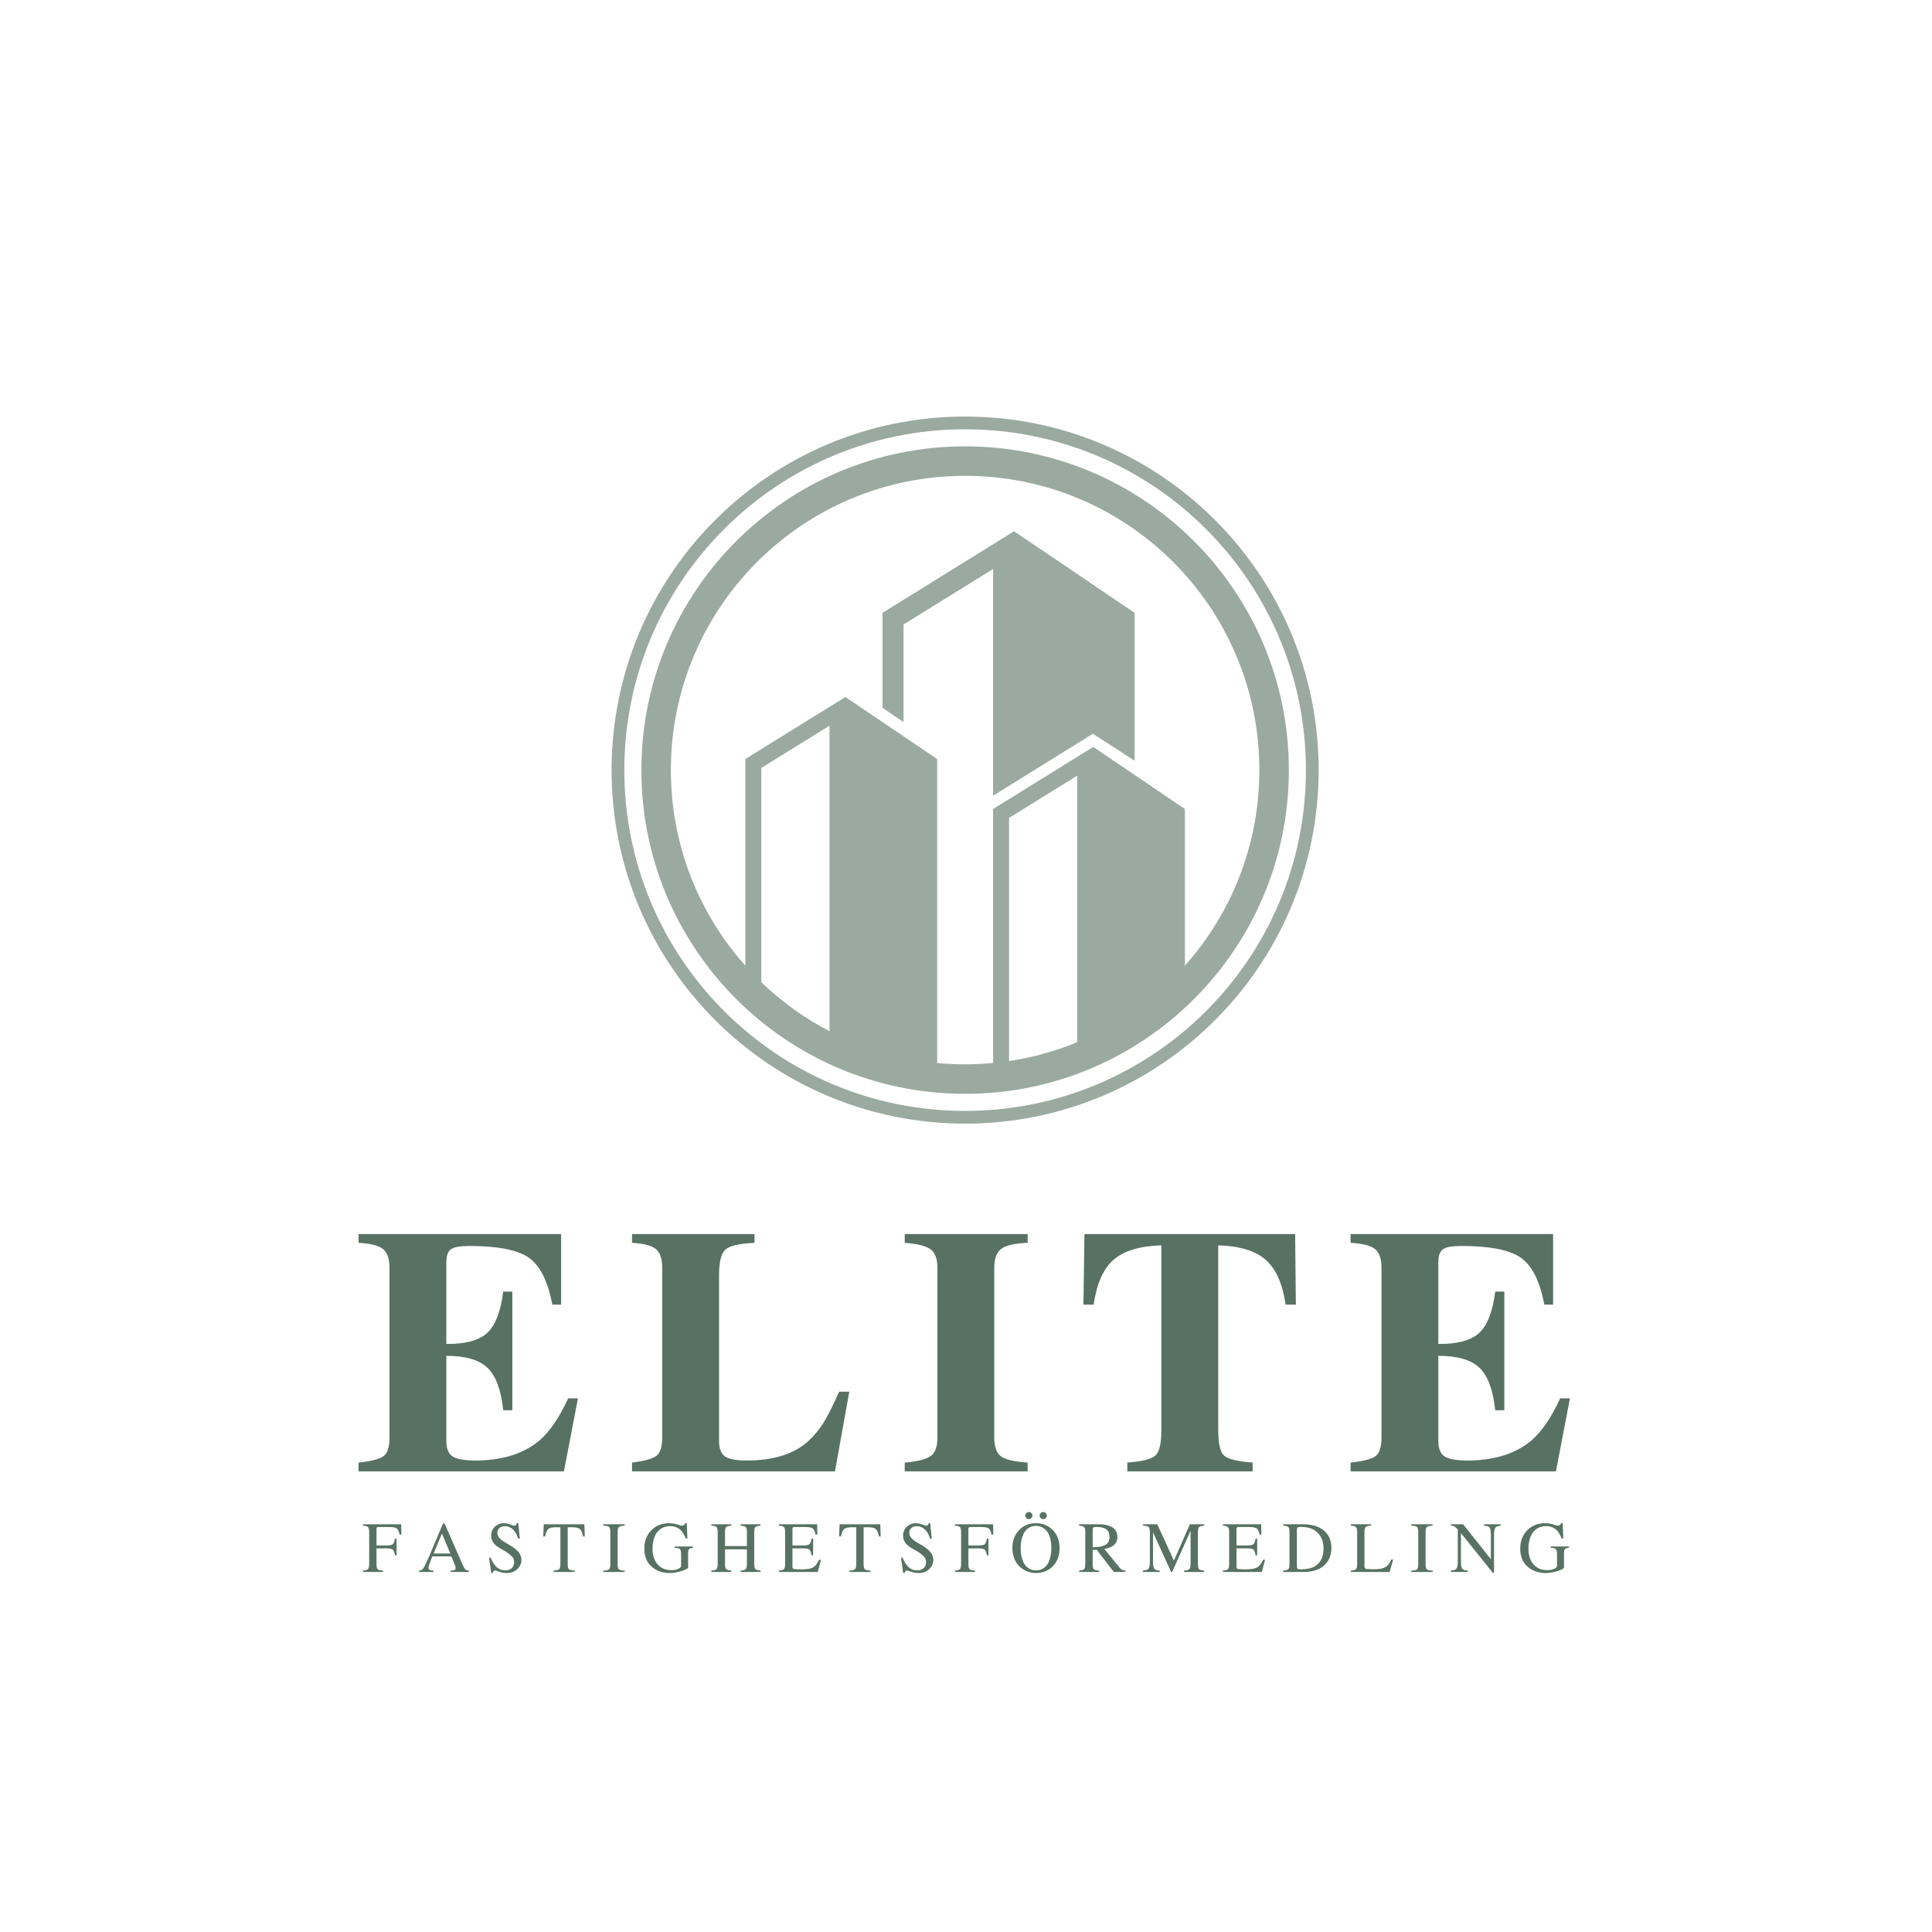
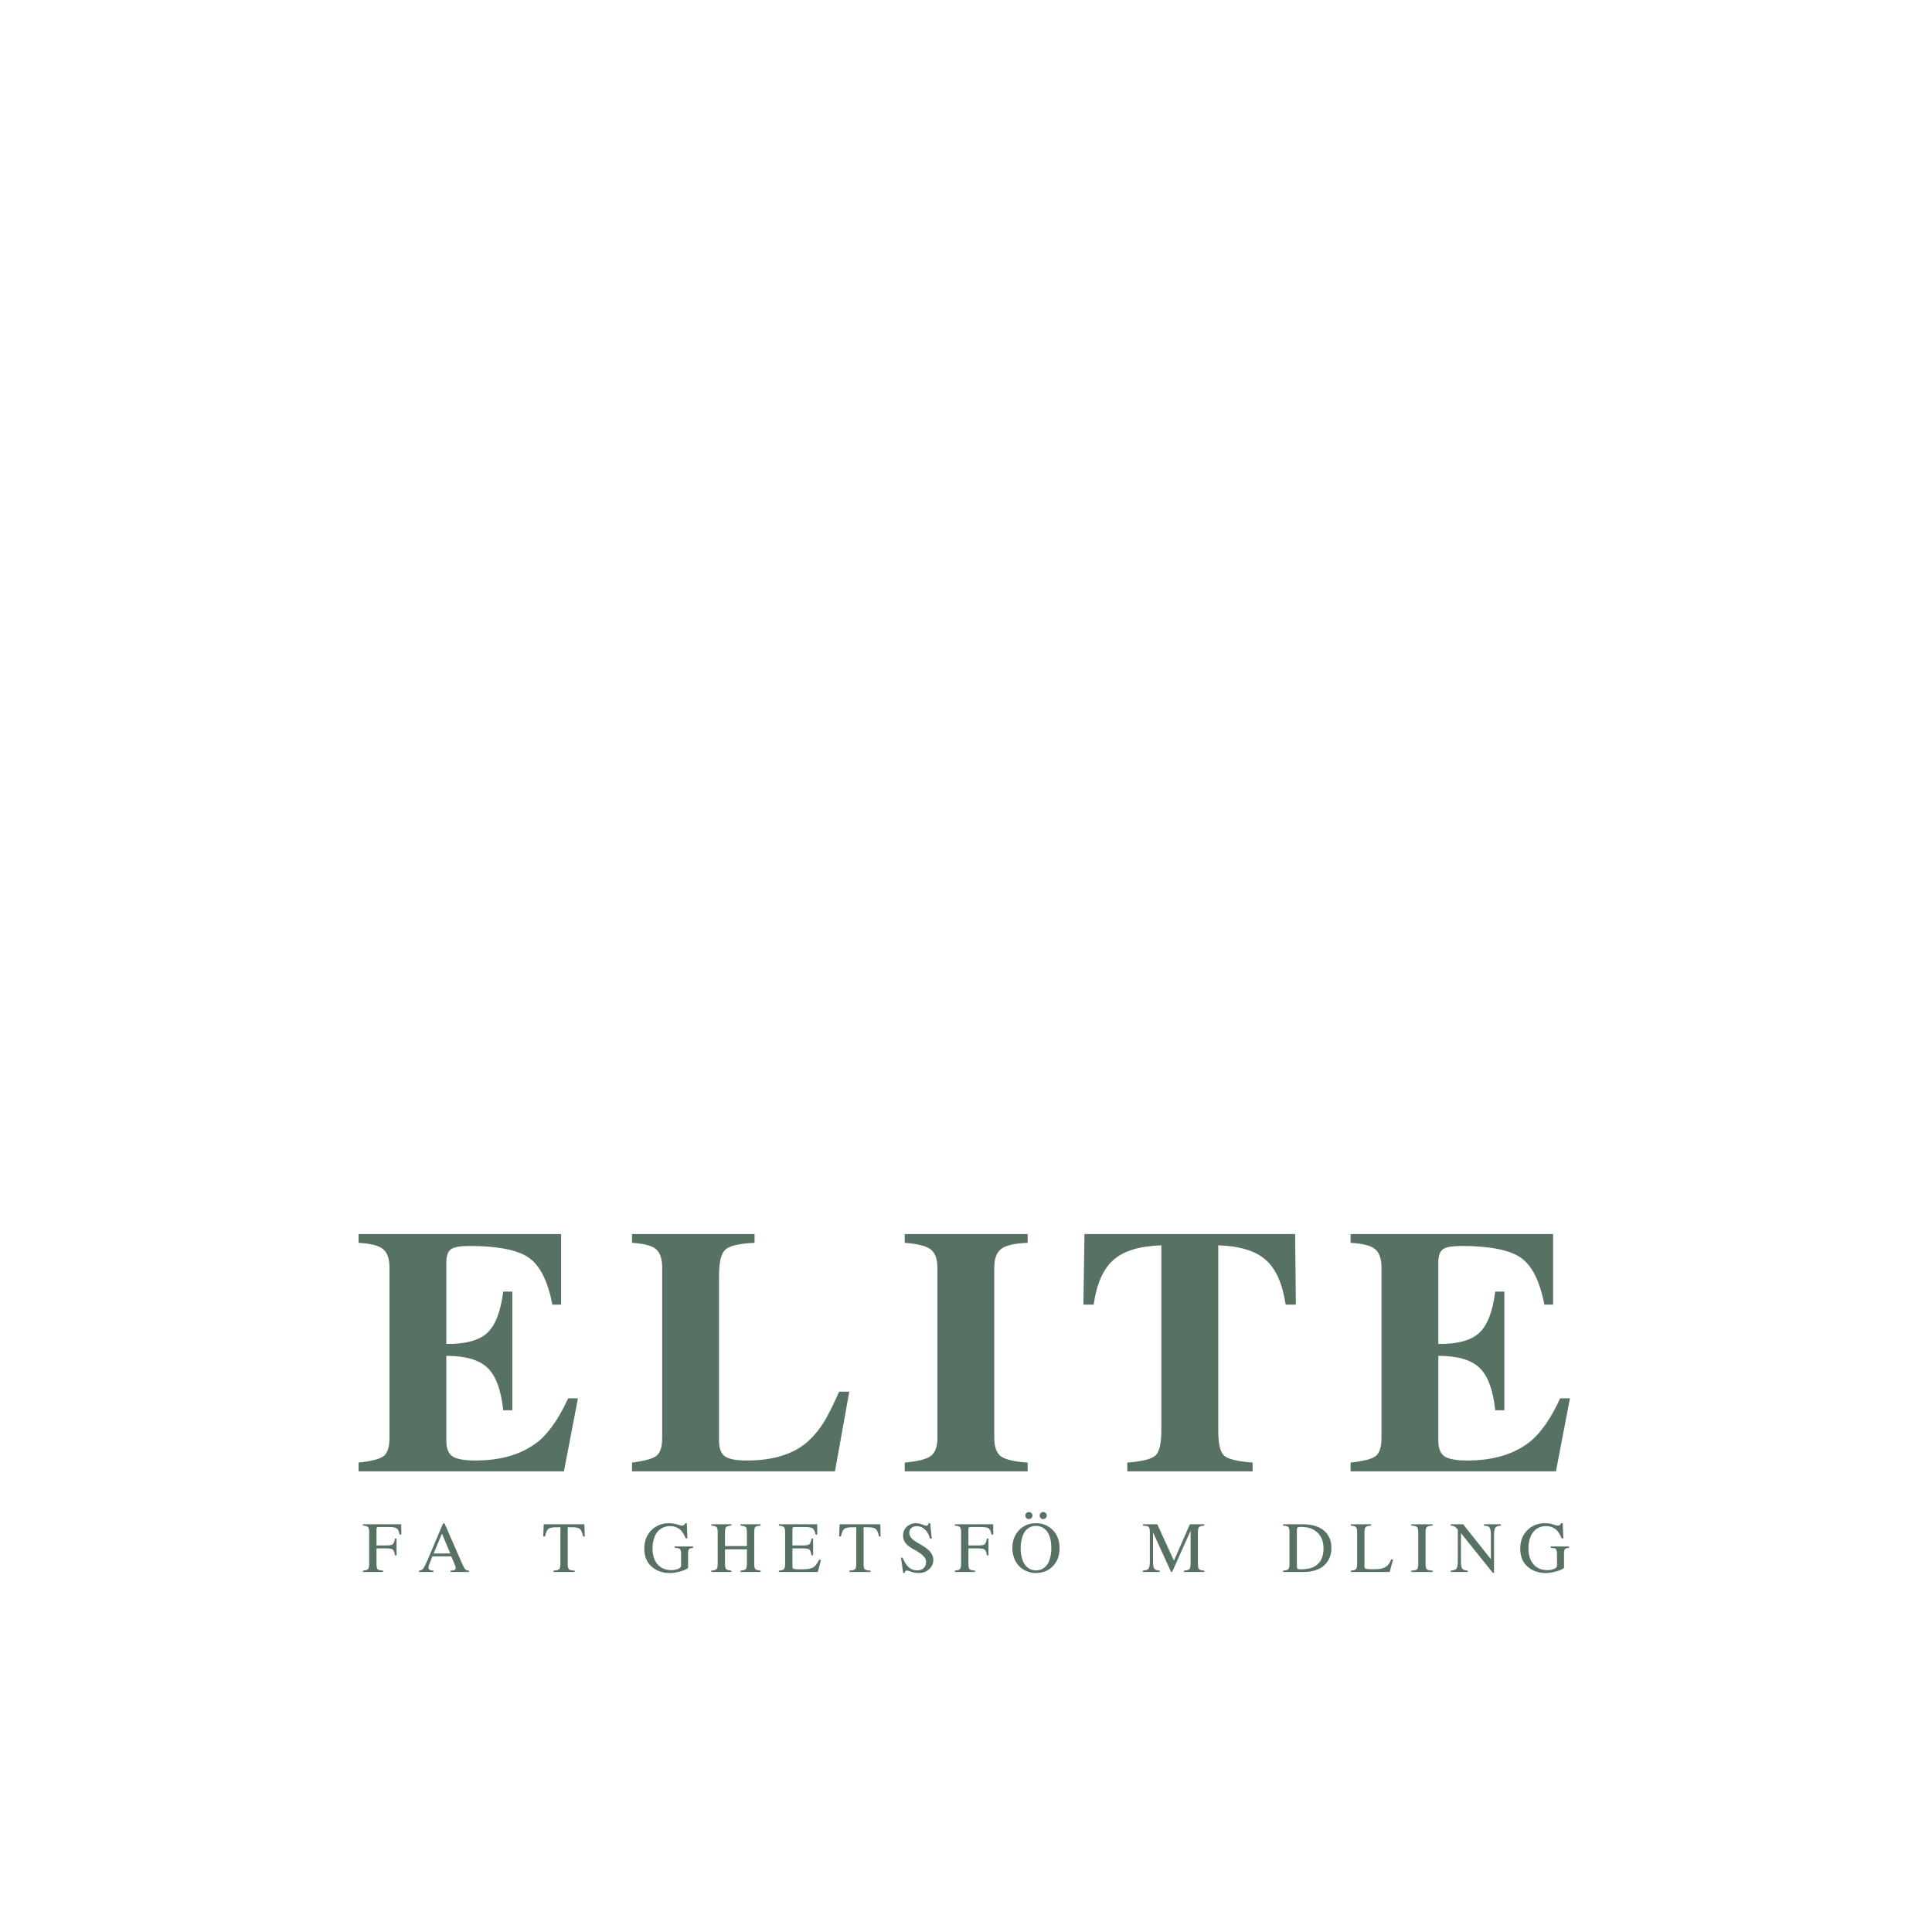
<svg xmlns="http://www.w3.org/2000/svg" width="500" zoomAndPan="magnify" viewBox="0 0 375 375" height="500" preserveAspectRatio="xMidYMid meet" version="1.0">
  <defs>
    <filter x="0%" y="0%" width="100%" height="100%" id="0142b7a456">
      <feColorMatrix values="0 0 0 0 1 0 0 0 0 1 0 0 0 0 1 0 0 0 1 0" color-interpolation-filters="sRGB" />
    </filter>
    <g />
    <mask id="83d32dbdfb">
      <g filter="url(#0142b7a456)">
        <rect x="-37.5" width="450" fill="#000000" y="-37.5" height="450" fill-opacity="0.6" />
      </g>
    </mask>
    <clipPath id="a7322ddb9d">
      <path d="M 0.711 0.855 L 137.961 0.855 L 137.961 138.105 L 0.711 138.105 Z M 0.711 0.855 " clip-rule="nonzero" />
    </clipPath>
    <clipPath id="fbf6204e3c">
      <rect x="0" width="139" y="0" height="139" />
    </clipPath>
  </defs>
  <g fill="#577263" fill-opacity="1">
    <g transform="translate(68.507, 285.591)">
      <g>
        <path d="M 43.672 -14.172 L 40.953 0 L 1.094 0 L 1.094 -1.703 C 3.633 -1.973 5.27 -2.406 6 -3 C 6.727 -3.594 7.094 -4.773 7.094 -6.547 L 7.094 -39.516 C 7.094 -41.242 6.68 -42.445 5.859 -43.125 C 5.047 -43.812 3.457 -44.223 1.094 -44.359 L 1.094 -46.062 L 40.406 -46.062 L 40.406 -32.359 L 38.703 -32.359 C 37.836 -36.91 36.316 -39.945 34.141 -41.469 C 31.961 -42.988 28.098 -43.75 22.547 -43.75 C 20.773 -43.75 19.594 -43.531 19 -43.094 C 18.414 -42.664 18.125 -41.816 18.125 -40.547 L 18.125 -24.734 C 21.801 -24.691 24.438 -25.395 26.031 -26.844 C 27.625 -28.301 28.672 -30.984 29.172 -34.891 L 30.938 -34.891 L 30.938 -11.859 L 29.172 -11.859 C 28.754 -15.805 27.738 -18.551 26.125 -20.094 C 24.52 -21.645 21.852 -22.422 18.125 -22.422 L 18.125 -5.922 C 18.125 -4.473 18.52 -3.473 19.312 -2.922 C 20.113 -2.379 21.602 -2.109 23.781 -2.109 C 28.863 -2.109 32.953 -3.359 36.047 -5.859 C 38.141 -7.629 40.047 -10.398 41.766 -14.172 Z M 43.672 -14.172 " />
      </g>
    </g>
  </g>
  <g fill="#577263" fill-opacity="1">
    <g transform="translate(121.378, 285.591)">
      <g>
        <path d="M 43.469 -15.469 L 40.688 0 L 1.297 0 L 1.297 -1.703 C 3.797 -2.023 5.395 -2.477 6.094 -3.062 C 6.801 -3.656 7.156 -4.816 7.156 -6.547 L 7.156 -39.516 C 7.156 -41.242 6.754 -42.445 5.953 -43.125 C 5.16 -43.812 3.609 -44.223 1.297 -44.359 L 1.297 -46.062 L 25.078 -46.062 L 25.078 -44.359 C 22.117 -44.223 20.227 -43.781 19.406 -43.031 C 18.594 -42.281 18.188 -40.633 18.188 -38.094 L 18.188 -5.922 C 18.188 -4.473 18.562 -3.473 19.312 -2.922 C 20.062 -2.379 21.484 -2.109 23.578 -2.109 C 28.754 -2.109 32.727 -3.359 35.5 -5.859 C 36.676 -6.953 37.672 -8.156 38.484 -9.469 C 39.305 -10.789 40.312 -12.789 41.5 -15.469 Z M 43.469 -15.469 " />
      </g>
    </g>
  </g>
  <g fill="#577263" fill-opacity="1">
    <g transform="translate(174.25, 285.591)">
      <g>
        <path d="M 25.219 0 L 1.359 0 L 1.359 -1.703 C 3.898 -1.93 5.594 -2.363 6.438 -3 C 7.281 -3.633 7.703 -4.816 7.703 -6.547 L 7.703 -39.516 C 7.703 -41.242 7.258 -42.438 6.375 -43.094 C 5.488 -43.758 3.816 -44.18 1.359 -44.359 L 1.359 -46.062 L 25.219 -46.062 L 25.219 -44.359 C 22.719 -44.266 21.008 -43.875 20.094 -43.188 C 19.188 -42.508 18.734 -41.285 18.734 -39.516 L 18.734 -6.547 C 18.734 -4.773 19.164 -3.566 20.031 -2.922 C 20.895 -2.285 22.625 -1.879 25.219 -1.703 Z M 25.219 0 " />
      </g>
    </g>
  </g>
  <g fill="#577263" fill-opacity="1">
    <g transform="translate(208.181, 285.591)">
      <g>
        <path d="M 43.344 -32.359 L 41.359 -32.359 C 40.766 -36.41 39.477 -39.305 37.5 -41.047 C 35.531 -42.797 32.457 -43.738 28.281 -43.875 L 28.281 -7.969 C 28.281 -5.383 28.656 -3.75 29.406 -3.062 C 30.156 -2.383 32.004 -1.93 34.953 -1.703 L 34.953 0 L 10.625 0 L 10.625 -1.703 C 13.531 -1.93 15.359 -2.395 16.109 -3.094 C 16.859 -3.801 17.234 -5.426 17.234 -7.969 L 17.234 -43.875 C 13.016 -43.738 9.914 -42.797 7.938 -41.047 C 5.957 -39.305 4.676 -36.41 4.094 -32.359 L 2.109 -32.359 L 2.312 -46.062 L 43.203 -46.062 Z M 43.344 -32.359 " />
      </g>
    </g>
  </g>
  <g fill="#577263" fill-opacity="1">
    <g transform="translate(261.053, 285.591)">
      <g>
        <path d="M 43.672 -14.172 L 40.953 0 L 1.094 0 L 1.094 -1.703 C 3.633 -1.973 5.27 -2.406 6 -3 C 6.727 -3.594 7.094 -4.773 7.094 -6.547 L 7.094 -39.516 C 7.094 -41.242 6.68 -42.445 5.859 -43.125 C 5.047 -43.812 3.457 -44.223 1.094 -44.359 L 1.094 -46.062 L 40.406 -46.062 L 40.406 -32.359 L 38.703 -32.359 C 37.836 -36.91 36.316 -39.945 34.141 -41.469 C 31.961 -42.988 28.098 -43.75 22.547 -43.75 C 20.773 -43.75 19.594 -43.531 19 -43.094 C 18.414 -42.664 18.125 -41.816 18.125 -40.547 L 18.125 -24.734 C 21.801 -24.691 24.438 -25.395 26.031 -26.844 C 27.625 -28.301 28.672 -30.984 29.172 -34.891 L 30.938 -34.891 L 30.938 -11.859 L 29.172 -11.859 C 28.754 -15.805 27.738 -18.551 26.125 -20.094 C 24.52 -21.645 21.852 -22.422 18.125 -22.422 L 18.125 -5.922 C 18.125 -4.473 18.52 -3.473 19.312 -2.922 C 20.113 -2.379 21.602 -2.109 23.781 -2.109 C 28.863 -2.109 32.953 -3.359 36.047 -5.859 C 38.141 -7.629 40.047 -10.398 41.766 -14.172 Z M 43.672 -14.172 " />
      </g>
    </g>
  </g>
  <g fill="#577263" fill-opacity="1">
    <g transform="translate(70.266, 305.123)">
      <g>
        <path d="M 7.641 -7.266 L 7.297 -7.266 C 7.172 -7.891 6.984 -8.289 6.734 -8.469 C 6.484 -8.645 5.961 -8.734 5.172 -8.734 L 3.266 -8.734 C 3.078 -8.734 2.953 -8.703 2.891 -8.641 C 2.836 -8.578 2.812 -8.453 2.812 -8.266 L 2.812 -5.156 L 4.844 -5.156 C 5.406 -5.156 5.781 -5.234 5.969 -5.391 C 6.164 -5.555 6.305 -5.922 6.391 -6.484 L 6.703 -6.484 L 6.703 -3.234 L 6.391 -3.234 C 6.305 -3.805 6.172 -4.172 5.984 -4.328 C 5.797 -4.492 5.414 -4.578 4.844 -4.578 L 2.812 -4.578 L 2.812 -1.531 C 2.812 -1.02 2.891 -0.688 3.047 -0.531 C 3.203 -0.383 3.551 -0.297 4.094 -0.266 L 4.094 0 L 0.172 0 L 0.172 -0.266 C 0.703 -0.305 1.035 -0.406 1.172 -0.562 C 1.316 -0.727 1.391 -1.102 1.391 -1.688 L 1.391 -7.734 C 1.391 -8.234 1.312 -8.562 1.156 -8.719 C 1.008 -8.875 0.68 -8.969 0.172 -9 L 0.172 -9.266 L 7.609 -9.266 Z M 7.641 -7.266 " />
      </g>
    </g>
  </g>
  <g fill="#577263" fill-opacity="1">
    <g transform="translate(81.139, 305.123)">
      <g>
        <path d="M 9.891 0 L 6.312 0 L 6.312 -0.266 C 6.695 -0.266 6.957 -0.305 7.094 -0.391 C 7.227 -0.453 7.297 -0.566 7.297 -0.734 C 7.297 -0.953 7.207 -1.27 7.031 -1.688 L 6.453 -3.031 L 2.781 -3.031 L 2.141 -1.391 C 2.066 -1.191 2.031 -1.008 2.031 -0.844 C 2.031 -0.457 2.348 -0.266 2.984 -0.266 L 2.984 0 L 0.203 0 L 0.203 -0.266 C 0.547 -0.285 0.812 -0.414 1 -0.656 C 1.188 -0.906 1.504 -1.539 1.953 -2.562 L 4.859 -9.438 L 5.141 -9.438 L 8.625 -1.484 C 8.863 -0.961 9.051 -0.633 9.188 -0.5 C 9.332 -0.363 9.566 -0.285 9.891 -0.266 Z M 6.266 -3.594 L 4.641 -7.453 L 3.031 -3.594 Z M 6.266 -3.594 " />
      </g>
    </g>
  </g>
  <g fill="#577263" fill-opacity="1">
    <g transform="translate(94.336, 305.123)">
      <g>
-         <path d="M 6.875 -2.359 C 6.875 -1.641 6.598 -1.031 6.047 -0.531 C 5.504 -0.039 4.828 0.203 4.016 0.203 C 3.453 0.203 2.898 0.094 2.359 -0.125 C 2.086 -0.227 1.867 -0.281 1.703 -0.281 C 1.598 -0.281 1.508 -0.234 1.438 -0.141 C 1.363 -0.055 1.32 0.051 1.312 0.188 L 1.016 0.188 L 0.594 -2.781 L 0.906 -2.781 C 1.258 -1.926 1.66 -1.301 2.109 -0.906 C 2.566 -0.508 3.109 -0.312 3.734 -0.312 C 4.254 -0.312 4.672 -0.453 4.984 -0.734 C 5.297 -1.023 5.453 -1.406 5.453 -1.875 C 5.453 -2.219 5.391 -2.492 5.266 -2.703 C 4.922 -3.223 4.223 -3.77 3.172 -4.344 C 2.391 -4.75 1.832 -5.16 1.5 -5.578 C 1.164 -6.004 1 -6.5 1 -7.062 C 1 -7.82 1.27 -8.426 1.812 -8.875 C 2.289 -9.27 2.816 -9.469 3.391 -9.469 C 3.859 -9.469 4.363 -9.363 4.906 -9.156 C 5.156 -9.039 5.359 -8.984 5.516 -8.984 C 5.754 -8.984 5.906 -9.145 5.969 -9.469 L 6.266 -9.469 L 6.562 -6.484 L 6.219 -6.484 C 6.031 -7.18 5.742 -7.727 5.359 -8.125 C 4.867 -8.633 4.301 -8.891 3.656 -8.891 C 3.219 -8.891 2.863 -8.77 2.594 -8.531 C 2.332 -8.289 2.203 -7.977 2.203 -7.594 C 2.203 -7.219 2.359 -6.859 2.672 -6.516 C 2.992 -6.18 3.52 -5.816 4.25 -5.422 C 5.176 -4.91 5.844 -4.414 6.25 -3.938 C 6.664 -3.457 6.875 -2.93 6.875 -2.359 Z M 6.875 -2.359 " />
-       </g>
+         </g>
    </g>
  </g>
  <g fill="#577263" fill-opacity="1">
    <g transform="translate(105.21, 305.123)">
      <g>
        <path d="M 8.297 -6.891 L 7.969 -6.891 C 7.812 -7.66 7.598 -8.148 7.328 -8.359 C 7.066 -8.578 6.535 -8.688 5.734 -8.688 L 4.984 -8.688 L 4.984 -1.531 C 4.984 -1.008 5.062 -0.676 5.219 -0.531 C 5.375 -0.383 5.742 -0.297 6.328 -0.266 L 6.328 0 L 2.234 0 L 2.234 -0.266 C 2.816 -0.305 3.18 -0.398 3.328 -0.547 C 3.484 -0.703 3.562 -1.082 3.562 -1.688 L 3.562 -8.688 L 2.797 -8.688 C 2.016 -8.688 1.488 -8.578 1.219 -8.359 C 0.957 -8.141 0.742 -7.648 0.578 -6.891 L 0.234 -6.891 L 0.328 -9.266 L 8.219 -9.266 Z M 8.297 -6.891 " />
      </g>
    </g>
  </g>
  <g fill="#577263" fill-opacity="1">
    <g transform="translate(116.853, 305.123)">
      <g>
-         <path d="M 4.406 0 L 0.25 0 L 0.25 -0.266 C 0.844 -0.285 1.219 -0.367 1.375 -0.516 C 1.531 -0.66 1.609 -1 1.609 -1.531 L 1.609 -7.734 C 1.609 -8.254 1.531 -8.586 1.375 -8.734 C 1.219 -8.879 0.844 -8.969 0.25 -9 L 0.25 -9.266 L 4.406 -9.266 L 4.406 -9 C 3.82 -8.969 3.445 -8.879 3.281 -8.734 C 3.113 -8.586 3.031 -8.254 3.031 -7.734 L 3.031 -1.531 C 3.031 -1.008 3.113 -0.672 3.281 -0.516 C 3.457 -0.367 3.832 -0.285 4.406 -0.266 Z M 4.406 0 " />
-       </g>
+         </g>
    </g>
  </g>
  <g fill="#577263" fill-opacity="1">
    <g transform="translate(124.606, 305.123)">
      <g>
        <path d="M 9.922 -4.703 C 9.516 -4.66 9.25 -4.57 9.125 -4.438 C 9.008 -4.301 8.953 -4.031 8.953 -3.625 L 8.953 -0.781 C 8.672 -0.539 8.16 -0.316 7.422 -0.109 C 6.691 0.098 6.031 0.203 5.438 0.203 C 3.852 0.203 2.578 -0.297 1.609 -1.297 C 0.836 -2.109 0.453 -3.191 0.453 -4.547 C 0.453 -5.973 0.898 -7.148 1.797 -8.078 C 2.703 -9.004 3.852 -9.469 5.25 -9.469 C 5.875 -9.469 6.508 -9.359 7.156 -9.141 C 7.395 -9.047 7.598 -9 7.766 -9 C 7.922 -9 8.051 -9.039 8.156 -9.125 C 8.27 -9.219 8.352 -9.332 8.406 -9.469 L 8.703 -9.469 L 8.812 -6.516 L 8.5 -6.516 C 8.188 -7.266 7.852 -7.805 7.5 -8.141 C 6.938 -8.648 6.266 -8.906 5.484 -8.906 C 4.492 -8.906 3.68 -8.551 3.047 -7.844 C 2.742 -7.5 2.5 -7.031 2.312 -6.438 C 2.133 -5.844 2.047 -5.219 2.047 -4.562 C 2.047 -3.27 2.375 -2.242 3.031 -1.484 C 3.688 -0.734 4.582 -0.359 5.719 -0.359 C 6.227 -0.359 6.664 -0.441 7.031 -0.609 C 7.406 -0.773 7.594 -0.969 7.594 -1.188 L 7.594 -3.453 C 7.594 -4.035 7.492 -4.391 7.297 -4.516 C 7.141 -4.598 6.828 -4.66 6.359 -4.703 L 6.359 -4.953 L 9.922 -4.953 Z M 9.922 -4.703 " />
      </g>
    </g>
  </g>
  <g fill="#577263" fill-opacity="1">
    <g transform="translate(137.803, 305.123)">
      <g>
        <path d="M 9.828 0 L 5.938 0 L 5.938 -0.266 C 6.477 -0.305 6.816 -0.406 6.953 -0.562 C 7.098 -0.719 7.172 -1.094 7.172 -1.688 L 7.172 -4.406 L 2.922 -4.406 L 2.922 -1.531 C 2.922 -1.031 2.992 -0.707 3.141 -0.562 C 3.297 -0.414 3.633 -0.316 4.156 -0.266 L 4.156 0 L 0.266 0 L 0.266 -0.266 C 0.805 -0.305 1.145 -0.406 1.281 -0.562 C 1.426 -0.719 1.5 -1.094 1.5 -1.688 L 1.5 -7.734 C 1.5 -8.242 1.426 -8.57 1.281 -8.719 C 1.145 -8.863 0.805 -8.957 0.266 -9 L 0.266 -9.266 L 4.156 -9.266 L 4.156 -9 C 3.613 -8.957 3.27 -8.863 3.125 -8.719 C 2.988 -8.57 2.922 -8.242 2.922 -7.734 L 2.922 -5.031 L 7.172 -5.031 L 7.172 -7.734 C 7.172 -8.242 7.098 -8.57 6.953 -8.719 C 6.816 -8.863 6.477 -8.957 5.938 -9 L 5.938 -9.266 L 9.828 -9.266 L 9.828 -9 C 9.285 -8.957 8.941 -8.863 8.797 -8.719 C 8.66 -8.57 8.594 -8.242 8.594 -7.734 L 8.594 -1.531 C 8.594 -1.031 8.664 -0.707 8.812 -0.562 C 8.969 -0.414 9.305 -0.316 9.828 -0.266 Z M 9.828 0 " />
      </g>
    </g>
  </g>
  <g fill="#577263" fill-opacity="1">
    <g transform="translate(150.999, 305.123)">
      <g>
        <path d="M 8.359 -2.359 L 7.734 0 L 0.172 0 L 0.172 -0.266 C 0.68 -0.305 1.008 -0.398 1.156 -0.547 C 1.312 -0.703 1.391 -1.031 1.391 -1.531 L 1.391 -7.734 C 1.391 -8.234 1.316 -8.555 1.172 -8.703 C 1.023 -8.859 0.691 -8.957 0.172 -9 L 0.172 -9.266 L 7.609 -9.266 L 7.641 -7.266 L 7.297 -7.266 C 7.172 -7.891 6.984 -8.289 6.734 -8.469 C 6.484 -8.645 5.961 -8.734 5.172 -8.734 L 3.281 -8.734 C 3.094 -8.734 2.969 -8.703 2.906 -8.641 C 2.844 -8.578 2.812 -8.453 2.812 -8.266 L 2.812 -5.156 L 4.969 -5.156 C 5.539 -5.156 5.914 -5.234 6.094 -5.391 C 6.281 -5.547 6.422 -5.91 6.516 -6.484 L 6.828 -6.484 L 6.828 -3.234 L 6.516 -3.234 C 6.422 -3.816 6.285 -4.188 6.109 -4.344 C 5.93 -4.5 5.551 -4.578 4.969 -4.578 L 2.812 -4.578 L 2.812 -1.125 C 2.812 -0.863 2.848 -0.711 2.922 -0.672 C 3.055 -0.566 3.508 -0.516 4.281 -0.516 L 4.656 -0.516 C 5.656 -0.516 6.367 -0.633 6.797 -0.875 C 7.234 -1.113 7.625 -1.609 7.969 -2.359 Z M 8.359 -2.359 " />
      </g>
    </g>
  </g>
  <g fill="#577263" fill-opacity="1">
    <g transform="translate(162.642, 305.123)">
      <g>
        <path d="M 8.297 -6.891 L 7.969 -6.891 C 7.812 -7.66 7.598 -8.148 7.328 -8.359 C 7.066 -8.578 6.535 -8.688 5.734 -8.688 L 4.984 -8.688 L 4.984 -1.531 C 4.984 -1.008 5.062 -0.676 5.219 -0.531 C 5.375 -0.383 5.742 -0.297 6.328 -0.266 L 6.328 0 L 2.234 0 L 2.234 -0.266 C 2.816 -0.305 3.18 -0.398 3.328 -0.547 C 3.484 -0.703 3.562 -1.082 3.562 -1.688 L 3.562 -8.688 L 2.797 -8.688 C 2.016 -8.688 1.488 -8.578 1.219 -8.359 C 0.957 -8.141 0.742 -7.648 0.578 -6.891 L 0.234 -6.891 L 0.328 -9.266 L 8.219 -9.266 Z M 8.297 -6.891 " />
      </g>
    </g>
  </g>
  <g fill="#577263" fill-opacity="1">
    <g transform="translate(174.286, 305.123)">
      <g>
        <path d="M 6.875 -2.359 C 6.875 -1.641 6.598 -1.031 6.047 -0.531 C 5.504 -0.039 4.828 0.203 4.016 0.203 C 3.453 0.203 2.898 0.094 2.359 -0.125 C 2.086 -0.227 1.867 -0.281 1.703 -0.281 C 1.598 -0.281 1.508 -0.234 1.438 -0.141 C 1.363 -0.055 1.32 0.051 1.312 0.188 L 1.016 0.188 L 0.594 -2.781 L 0.906 -2.781 C 1.258 -1.926 1.66 -1.301 2.109 -0.906 C 2.566 -0.508 3.109 -0.312 3.734 -0.312 C 4.254 -0.312 4.672 -0.453 4.984 -0.734 C 5.297 -1.023 5.453 -1.406 5.453 -1.875 C 5.453 -2.219 5.391 -2.492 5.266 -2.703 C 4.922 -3.223 4.223 -3.77 3.172 -4.344 C 2.391 -4.75 1.832 -5.16 1.5 -5.578 C 1.164 -6.004 1 -6.5 1 -7.062 C 1 -7.82 1.27 -8.426 1.812 -8.875 C 2.289 -9.27 2.816 -9.469 3.391 -9.469 C 3.859 -9.469 4.363 -9.363 4.906 -9.156 C 5.156 -9.039 5.359 -8.984 5.516 -8.984 C 5.754 -8.984 5.906 -9.145 5.969 -9.469 L 6.266 -9.469 L 6.562 -6.484 L 6.219 -6.484 C 6.031 -7.18 5.742 -7.727 5.359 -8.125 C 4.867 -8.633 4.301 -8.891 3.656 -8.891 C 3.219 -8.891 2.863 -8.77 2.594 -8.531 C 2.332 -8.289 2.203 -7.977 2.203 -7.594 C 2.203 -7.219 2.359 -6.859 2.672 -6.516 C 2.992 -6.18 3.52 -5.816 4.25 -5.422 C 5.176 -4.91 5.844 -4.414 6.25 -3.938 C 6.664 -3.457 6.875 -2.93 6.875 -2.359 Z M 6.875 -2.359 " />
      </g>
    </g>
  </g>
  <g fill="#577263" fill-opacity="1">
    <g transform="translate(185.159, 305.123)">
      <g>
        <path d="M 7.641 -7.266 L 7.297 -7.266 C 7.172 -7.891 6.984 -8.289 6.734 -8.469 C 6.484 -8.645 5.961 -8.734 5.172 -8.734 L 3.266 -8.734 C 3.078 -8.734 2.953 -8.703 2.891 -8.641 C 2.836 -8.578 2.812 -8.453 2.812 -8.266 L 2.812 -5.156 L 4.844 -5.156 C 5.406 -5.156 5.781 -5.234 5.969 -5.391 C 6.164 -5.555 6.305 -5.922 6.391 -6.484 L 6.703 -6.484 L 6.703 -3.234 L 6.391 -3.234 C 6.305 -3.805 6.172 -4.172 5.984 -4.328 C 5.797 -4.492 5.414 -4.578 4.844 -4.578 L 2.812 -4.578 L 2.812 -1.531 C 2.812 -1.02 2.891 -0.688 3.047 -0.531 C 3.203 -0.383 3.551 -0.297 4.094 -0.266 L 4.094 0 L 0.172 0 L 0.172 -0.266 C 0.703 -0.305 1.035 -0.406 1.172 -0.562 C 1.316 -0.727 1.391 -1.102 1.391 -1.688 L 1.391 -7.734 C 1.391 -8.234 1.312 -8.562 1.156 -8.719 C 1.008 -8.875 0.68 -8.969 0.172 -9 L 0.172 -9.266 L 7.609 -9.266 Z M 7.641 -7.266 " />
      </g>
    </g>
  </g>
  <g fill="#577263" fill-opacity="1">
    <g transform="translate(196.033, 305.123)">
      <g>
        <path d="M 9.625 -4.578 C 9.625 -3.172 9.191 -2.02 8.328 -1.125 C 7.473 -0.238 6.352 0.203 4.969 0.203 C 4.352 0.203 3.754 0.07 3.172 -0.188 C 2.586 -0.445 2.094 -0.797 1.688 -1.234 C 1.312 -1.629 1.016 -2.129 0.797 -2.734 C 0.578 -3.336 0.469 -3.973 0.469 -4.641 C 0.469 -6.047 0.895 -7.203 1.75 -8.109 C 2.613 -9.016 3.711 -9.469 5.047 -9.469 C 6.422 -9.469 7.555 -8.977 8.453 -8 C 9.234 -7.133 9.625 -5.992 9.625 -4.578 Z M 8.031 -4.594 C 8.031 -6.32 7.633 -7.547 6.844 -8.266 C 6.32 -8.723 5.723 -8.953 5.047 -8.953 C 4.266 -8.953 3.598 -8.648 3.047 -8.047 C 2.754 -7.723 2.52 -7.242 2.344 -6.609 C 2.164 -5.984 2.078 -5.316 2.078 -4.609 C 2.078 -3.828 2.18 -3.109 2.391 -2.453 C 2.609 -1.797 2.898 -1.312 3.266 -1 C 3.773 -0.539 4.363 -0.312 5.031 -0.312 C 5.77 -0.312 6.391 -0.555 6.891 -1.047 C 7.223 -1.379 7.453 -1.723 7.578 -2.078 C 7.879 -2.879 8.031 -3.719 8.031 -4.594 Z M 4.156 -11.438 C 4.301 -11.301 4.375 -11.141 4.375 -10.953 C 4.375 -10.766 4.301 -10.602 4.156 -10.469 C 4.02 -10.332 3.852 -10.266 3.656 -10.266 C 3.469 -10.266 3.305 -10.332 3.172 -10.469 C 3.047 -10.602 2.984 -10.77 2.984 -10.969 C 2.984 -11.145 3.051 -11.301 3.188 -11.438 C 3.32 -11.57 3.477 -11.641 3.656 -11.641 C 3.852 -11.641 4.02 -11.57 4.156 -11.438 Z M 6.938 -11.438 C 7.082 -11.301 7.156 -11.141 7.156 -10.953 C 7.156 -10.766 7.082 -10.602 6.938 -10.469 C 6.801 -10.332 6.633 -10.266 6.438 -10.266 C 6.25 -10.266 6.086 -10.332 5.953 -10.469 C 5.828 -10.602 5.766 -10.77 5.766 -10.969 C 5.766 -11.145 5.832 -11.301 5.969 -11.438 C 6.102 -11.57 6.258 -11.641 6.438 -11.641 C 6.633 -11.641 6.801 -11.57 6.938 -11.438 Z M 6.938 -11.438 " />
      </g>
    </g>
  </g>
  <g fill="#577263" fill-opacity="1">
    <g transform="translate(209.229, 305.123)">
      <g>
-         <path d="M 9.219 0 L 6.969 0 L 3.641 -4.312 L 2.859 -4.281 L 2.859 -1.531 C 2.859 -1.02 2.93 -0.691 3.078 -0.547 C 3.223 -0.398 3.566 -0.305 4.109 -0.266 L 4.109 0 L 0.234 0 L 0.234 -0.266 C 0.754 -0.305 1.082 -0.406 1.219 -0.562 C 1.352 -0.727 1.422 -1.102 1.422 -1.688 L 1.422 -7.734 C 1.422 -8.234 1.352 -8.555 1.219 -8.703 C 1.082 -8.848 0.754 -8.945 0.234 -9 L 0.234 -9.266 L 4.109 -9.266 C 4.754 -9.266 5.348 -9.18 5.891 -9.016 C 6.43 -8.848 6.836 -8.617 7.109 -8.328 C 7.473 -7.922 7.656 -7.41 7.656 -6.797 C 7.656 -6.109 7.414 -5.57 6.938 -5.188 C 6.539 -4.863 5.938 -4.625 5.125 -4.469 L 8.016 -0.922 C 8.203 -0.691 8.379 -0.531 8.547 -0.438 C 8.723 -0.344 8.945 -0.285 9.219 -0.266 Z M 6.125 -6.828 C 6.125 -7.484 5.914 -7.969 5.5 -8.281 C 5.094 -8.594 4.445 -8.75 3.562 -8.75 C 3.289 -8.75 3.102 -8.711 3 -8.641 C 2.906 -8.578 2.859 -8.445 2.859 -8.25 L 2.859 -4.797 C 3.535 -4.816 4.035 -4.859 4.359 -4.922 C 4.691 -4.984 5.016 -5.102 5.328 -5.281 C 5.859 -5.562 6.125 -6.078 6.125 -6.828 Z M 6.125 -6.828 " />
-       </g>
+         </g>
    </g>
  </g>
  <g fill="#577263" fill-opacity="1">
    <g transform="translate(221.656, 305.123)">
      <g>
        <path d="M 12.078 0 L 8.156 0 L 8.156 -0.266 C 8.707 -0.305 9.055 -0.406 9.203 -0.562 C 9.359 -0.727 9.438 -1.102 9.438 -1.688 L 9.438 -8.016 L 5.859 0 L 5.656 0 L 2.141 -7.703 L 2.141 -2.062 C 2.141 -1.352 2.223 -0.883 2.391 -0.656 C 2.555 -0.426 2.91 -0.297 3.453 -0.266 L 3.453 0 L 0.172 0 L 0.172 -0.266 C 0.742 -0.305 1.113 -0.438 1.281 -0.656 C 1.445 -0.875 1.531 -1.344 1.531 -2.062 L 1.531 -7.734 C 1.531 -8.254 1.453 -8.586 1.297 -8.734 C 1.141 -8.879 0.773 -8.969 0.203 -9 L 0.203 -9.266 L 2.969 -9.266 L 6.203 -2.203 L 9.297 -9.266 L 12.078 -9.266 L 12.078 -9 C 11.555 -8.957 11.223 -8.859 11.078 -8.703 C 10.93 -8.555 10.859 -8.234 10.859 -7.734 L 10.859 -1.531 C 10.859 -1.031 10.93 -0.703 11.078 -0.547 C 11.234 -0.398 11.566 -0.305 12.078 -0.266 Z M 12.078 0 " />
      </g>
    </g>
  </g>
  <g fill="#577263" fill-opacity="1">
    <g transform="translate(237.189, 305.123)">
      <g>
-         <path d="M 8.359 -2.359 L 7.734 0 L 0.172 0 L 0.172 -0.266 C 0.68 -0.305 1.008 -0.398 1.156 -0.547 C 1.312 -0.703 1.391 -1.031 1.391 -1.531 L 1.391 -7.734 C 1.391 -8.234 1.316 -8.555 1.172 -8.703 C 1.023 -8.859 0.691 -8.957 0.172 -9 L 0.172 -9.266 L 7.609 -9.266 L 7.641 -7.266 L 7.297 -7.266 C 7.172 -7.891 6.984 -8.289 6.734 -8.469 C 6.484 -8.645 5.961 -8.734 5.172 -8.734 L 3.281 -8.734 C 3.094 -8.734 2.969 -8.703 2.906 -8.641 C 2.844 -8.578 2.812 -8.453 2.812 -8.266 L 2.812 -5.156 L 4.969 -5.156 C 5.539 -5.156 5.914 -5.234 6.094 -5.391 C 6.281 -5.547 6.422 -5.91 6.516 -6.484 L 6.828 -6.484 L 6.828 -3.234 L 6.516 -3.234 C 6.422 -3.816 6.285 -4.188 6.109 -4.344 C 5.93 -4.5 5.551 -4.578 4.969 -4.578 L 2.812 -4.578 L 2.812 -1.125 C 2.812 -0.863 2.848 -0.711 2.922 -0.672 C 3.055 -0.566 3.508 -0.516 4.281 -0.516 L 4.656 -0.516 C 5.656 -0.516 6.367 -0.633 6.797 -0.875 C 7.234 -1.113 7.625 -1.609 7.969 -2.359 Z M 8.359 -2.359 " />
-       </g>
+         </g>
    </g>
  </g>
  <g fill="#577263" fill-opacity="1">
    <g transform="translate(248.833, 305.123)">
      <g>
        <path d="M 9.594 -4.672 C 9.594 -3.254 9.113 -2.113 8.156 -1.25 C 7.727 -0.852 7.164 -0.547 6.469 -0.328 C 5.77 -0.109 5.016 0 4.203 0 L 0.219 0 L 0.219 -0.266 C 0.75 -0.305 1.086 -0.398 1.234 -0.547 C 1.379 -0.691 1.453 -1.02 1.453 -1.531 L 1.453 -7.734 C 1.453 -8.254 1.383 -8.582 1.25 -8.719 C 1.113 -8.863 0.77 -8.957 0.219 -9 L 0.219 -9.266 L 4 -9.266 C 5.969 -9.266 7.438 -8.773 8.406 -7.797 C 9.195 -7.004 9.594 -5.961 9.594 -4.672 Z M 8.062 -4.578 C 8.062 -6.129 7.504 -7.285 6.391 -8.047 C 5.734 -8.516 4.805 -8.75 3.609 -8.75 C 3.316 -8.75 3.125 -8.711 3.031 -8.641 C 2.938 -8.566 2.891 -8.422 2.891 -8.203 L 2.891 -1.094 C 2.891 -0.863 2.938 -0.707 3.031 -0.625 C 3.133 -0.551 3.328 -0.516 3.609 -0.516 C 4.766 -0.516 5.68 -0.707 6.359 -1.094 C 7.492 -1.758 8.062 -2.922 8.062 -4.578 Z M 8.062 -4.578 " />
      </g>
    </g>
  </g>
  <g fill="#577263" fill-opacity="1">
    <g transform="translate(262.029, 305.123)">
      <g>
        <path d="M 8.375 -2.438 L 7.703 0 L 0.172 0 L 0.172 -0.266 C 0.68 -0.305 1.008 -0.398 1.156 -0.547 C 1.312 -0.703 1.391 -1.031 1.391 -1.531 L 1.391 -7.734 C 1.391 -8.234 1.316 -8.555 1.172 -8.703 C 1.023 -8.859 0.691 -8.957 0.172 -9 L 0.172 -9.266 L 4.109 -9.266 L 4.109 -9 C 3.566 -8.969 3.211 -8.875 3.047 -8.719 C 2.891 -8.562 2.812 -8.234 2.812 -7.734 L 2.812 -1.125 C 2.812 -0.875 2.883 -0.711 3.031 -0.641 C 3.176 -0.578 3.504 -0.547 4.016 -0.547 L 4.953 -0.547 C 6.117 -0.547 6.941 -0.832 7.422 -1.406 C 7.598 -1.602 7.797 -1.945 8.016 -2.438 Z M 8.375 -2.438 " />
      </g>
    </g>
  </g>
  <g fill="#577263" fill-opacity="1">
    <g transform="translate(273.672, 305.123)">
      <g>
        <path d="M 4.406 0 L 0.25 0 L 0.25 -0.266 C 0.844 -0.285 1.219 -0.367 1.375 -0.516 C 1.531 -0.66 1.609 -1 1.609 -1.531 L 1.609 -7.734 C 1.609 -8.254 1.531 -8.586 1.375 -8.734 C 1.219 -8.879 0.844 -8.969 0.25 -9 L 0.25 -9.266 L 4.406 -9.266 L 4.406 -9 C 3.82 -8.969 3.445 -8.879 3.281 -8.734 C 3.113 -8.586 3.031 -8.254 3.031 -7.734 L 3.031 -1.531 C 3.031 -1.008 3.113 -0.672 3.281 -0.516 C 3.457 -0.367 3.832 -0.285 4.406 -0.266 Z M 4.406 0 " />
      </g>
    </g>
  </g>
  <g fill="#577263" fill-opacity="1">
    <g transform="translate(281.426, 305.123)">
      <g>
        <path d="M 9.891 -9 C 9.441 -8.957 9.133 -8.875 8.969 -8.75 C 8.695 -8.562 8.562 -8.047 8.562 -7.203 L 8.562 0.156 L 8.328 0.156 L 2.141 -7.547 L 2.141 -2.062 C 2.141 -1.352 2.223 -0.883 2.391 -0.656 C 2.555 -0.426 2.91 -0.297 3.453 -0.266 L 3.453 0 L 0.172 0 L 0.172 -0.266 C 0.742 -0.305 1.113 -0.438 1.281 -0.656 C 1.445 -0.875 1.531 -1.344 1.531 -2.062 L 1.531 -8.234 C 1.25 -8.555 1.023 -8.766 0.859 -8.859 C 0.691 -8.953 0.461 -9 0.172 -9 L 0.172 -9.266 L 2.562 -9.266 L 7.953 -2.484 L 7.953 -7.203 C 7.953 -8.066 7.816 -8.594 7.547 -8.781 C 7.348 -8.895 7.035 -8.969 6.609 -9 L 6.609 -9.266 L 9.891 -9.266 Z M 9.891 -9 " />
      </g>
    </g>
  </g>
  <g fill="#577263" fill-opacity="1">
    <g transform="translate(294.622, 305.123)">
      <g>
        <path d="M 9.922 -4.703 C 9.516 -4.66 9.25 -4.57 9.125 -4.438 C 9.008 -4.301 8.953 -4.031 8.953 -3.625 L 8.953 -0.781 C 8.672 -0.539 8.16 -0.316 7.422 -0.109 C 6.691 0.098 6.031 0.203 5.438 0.203 C 3.852 0.203 2.578 -0.297 1.609 -1.297 C 0.836 -2.109 0.453 -3.191 0.453 -4.547 C 0.453 -5.973 0.898 -7.148 1.797 -8.078 C 2.703 -9.004 3.852 -9.469 5.25 -9.469 C 5.875 -9.469 6.508 -9.359 7.156 -9.141 C 7.395 -9.047 7.598 -9 7.766 -9 C 7.922 -9 8.051 -9.039 8.156 -9.125 C 8.27 -9.219 8.352 -9.332 8.406 -9.469 L 8.703 -9.469 L 8.812 -6.516 L 8.5 -6.516 C 8.188 -7.266 7.852 -7.805 7.5 -8.141 C 6.938 -8.648 6.266 -8.906 5.484 -8.906 C 4.492 -8.906 3.68 -8.551 3.047 -7.844 C 2.742 -7.5 2.5 -7.031 2.312 -6.438 C 2.133 -5.844 2.047 -5.219 2.047 -4.562 C 2.047 -3.27 2.375 -2.242 3.031 -1.484 C 3.688 -0.734 4.582 -0.359 5.719 -0.359 C 6.227 -0.359 6.664 -0.441 7.031 -0.609 C 7.406 -0.773 7.594 -0.969 7.594 -1.188 L 7.594 -3.453 C 7.594 -4.035 7.492 -4.391 7.297 -4.516 C 7.141 -4.598 6.828 -4.66 6.359 -4.703 L 6.359 -4.953 L 9.922 -4.953 Z M 9.922 -4.703 " />
      </g>
    </g>
  </g>
  <g mask="url(#83d32dbdfb)">
    <g transform="matrix(1, 0, 0, 1, 118, 80)">
      <g clip-path="url(#fbf6204e3c)">
        <g clip-path="url(#a7322ddb9d)">
-           <path fill="#577263" d="M 69.328 3.324 C 105.859 3.324 135.477 32.941 135.477 69.473 C 135.477 106.008 105.859 135.625 69.328 135.625 C 32.797 135.625 3.18 106.008 3.18 69.473 C 3.18 32.941 32.797 3.324 69.328 3.324 Z M 69.328 0.852 C 31.43 0.852 0.707 31.574 0.707 69.473 C 0.707 107.375 31.43 138.098 69.328 138.098 C 107.23 138.098 137.949 107.375 137.949 69.473 C 137.949 31.574 107.23 0.852 69.328 0.852 Z M 102.219 38.945 L 102.219 67.645 L 94.129 62.418 L 78.836 71.918 L 76.262 73.516 L 74.758 74.449 L 74.758 30.445 L 57.375 41.215 L 57.375 60.148 L 53.297 57.387 L 53.297 38.945 L 78.836 23.117 Z M 12.215 69.473 C 12.215 37.93 37.785 12.359 69.328 12.359 C 100.871 12.359 126.441 37.93 126.441 69.473 C 126.441 84.051 120.973 97.344 111.988 107.438 L 111.988 77.02 L 94.195 64.977 L 74.758 77.02 L 74.758 126.324 C 72.969 126.492 71.16 126.586 69.328 126.586 C 67.496 126.586 65.688 126.492 63.898 126.324 L 63.898 67.328 L 46.105 55.285 L 26.672 67.328 L 26.672 107.438 C 17.684 97.344 12.215 84.051 12.215 69.473 Z M 29.773 69.055 L 43 60.859 L 43 120.152 C 38.141 117.621 33.691 114.414 29.773 110.652 Z M 77.863 78.75 L 91.09 70.551 L 91.09 122.285 C 86.906 124.012 82.477 125.258 77.863 125.949 Z M 6.492 69.473 C 6.492 104.18 34.625 132.312 69.328 132.312 C 104.035 132.312 132.168 104.18 132.168 69.473 C 132.168 34.77 104.035 6.637 69.328 6.637 C 34.625 6.637 6.492 34.77 6.492 69.473 " fill-opacity="1" fill-rule="nonzero" />
-         </g>
+           </g>
      </g>
    </g>
  </g>
</svg>